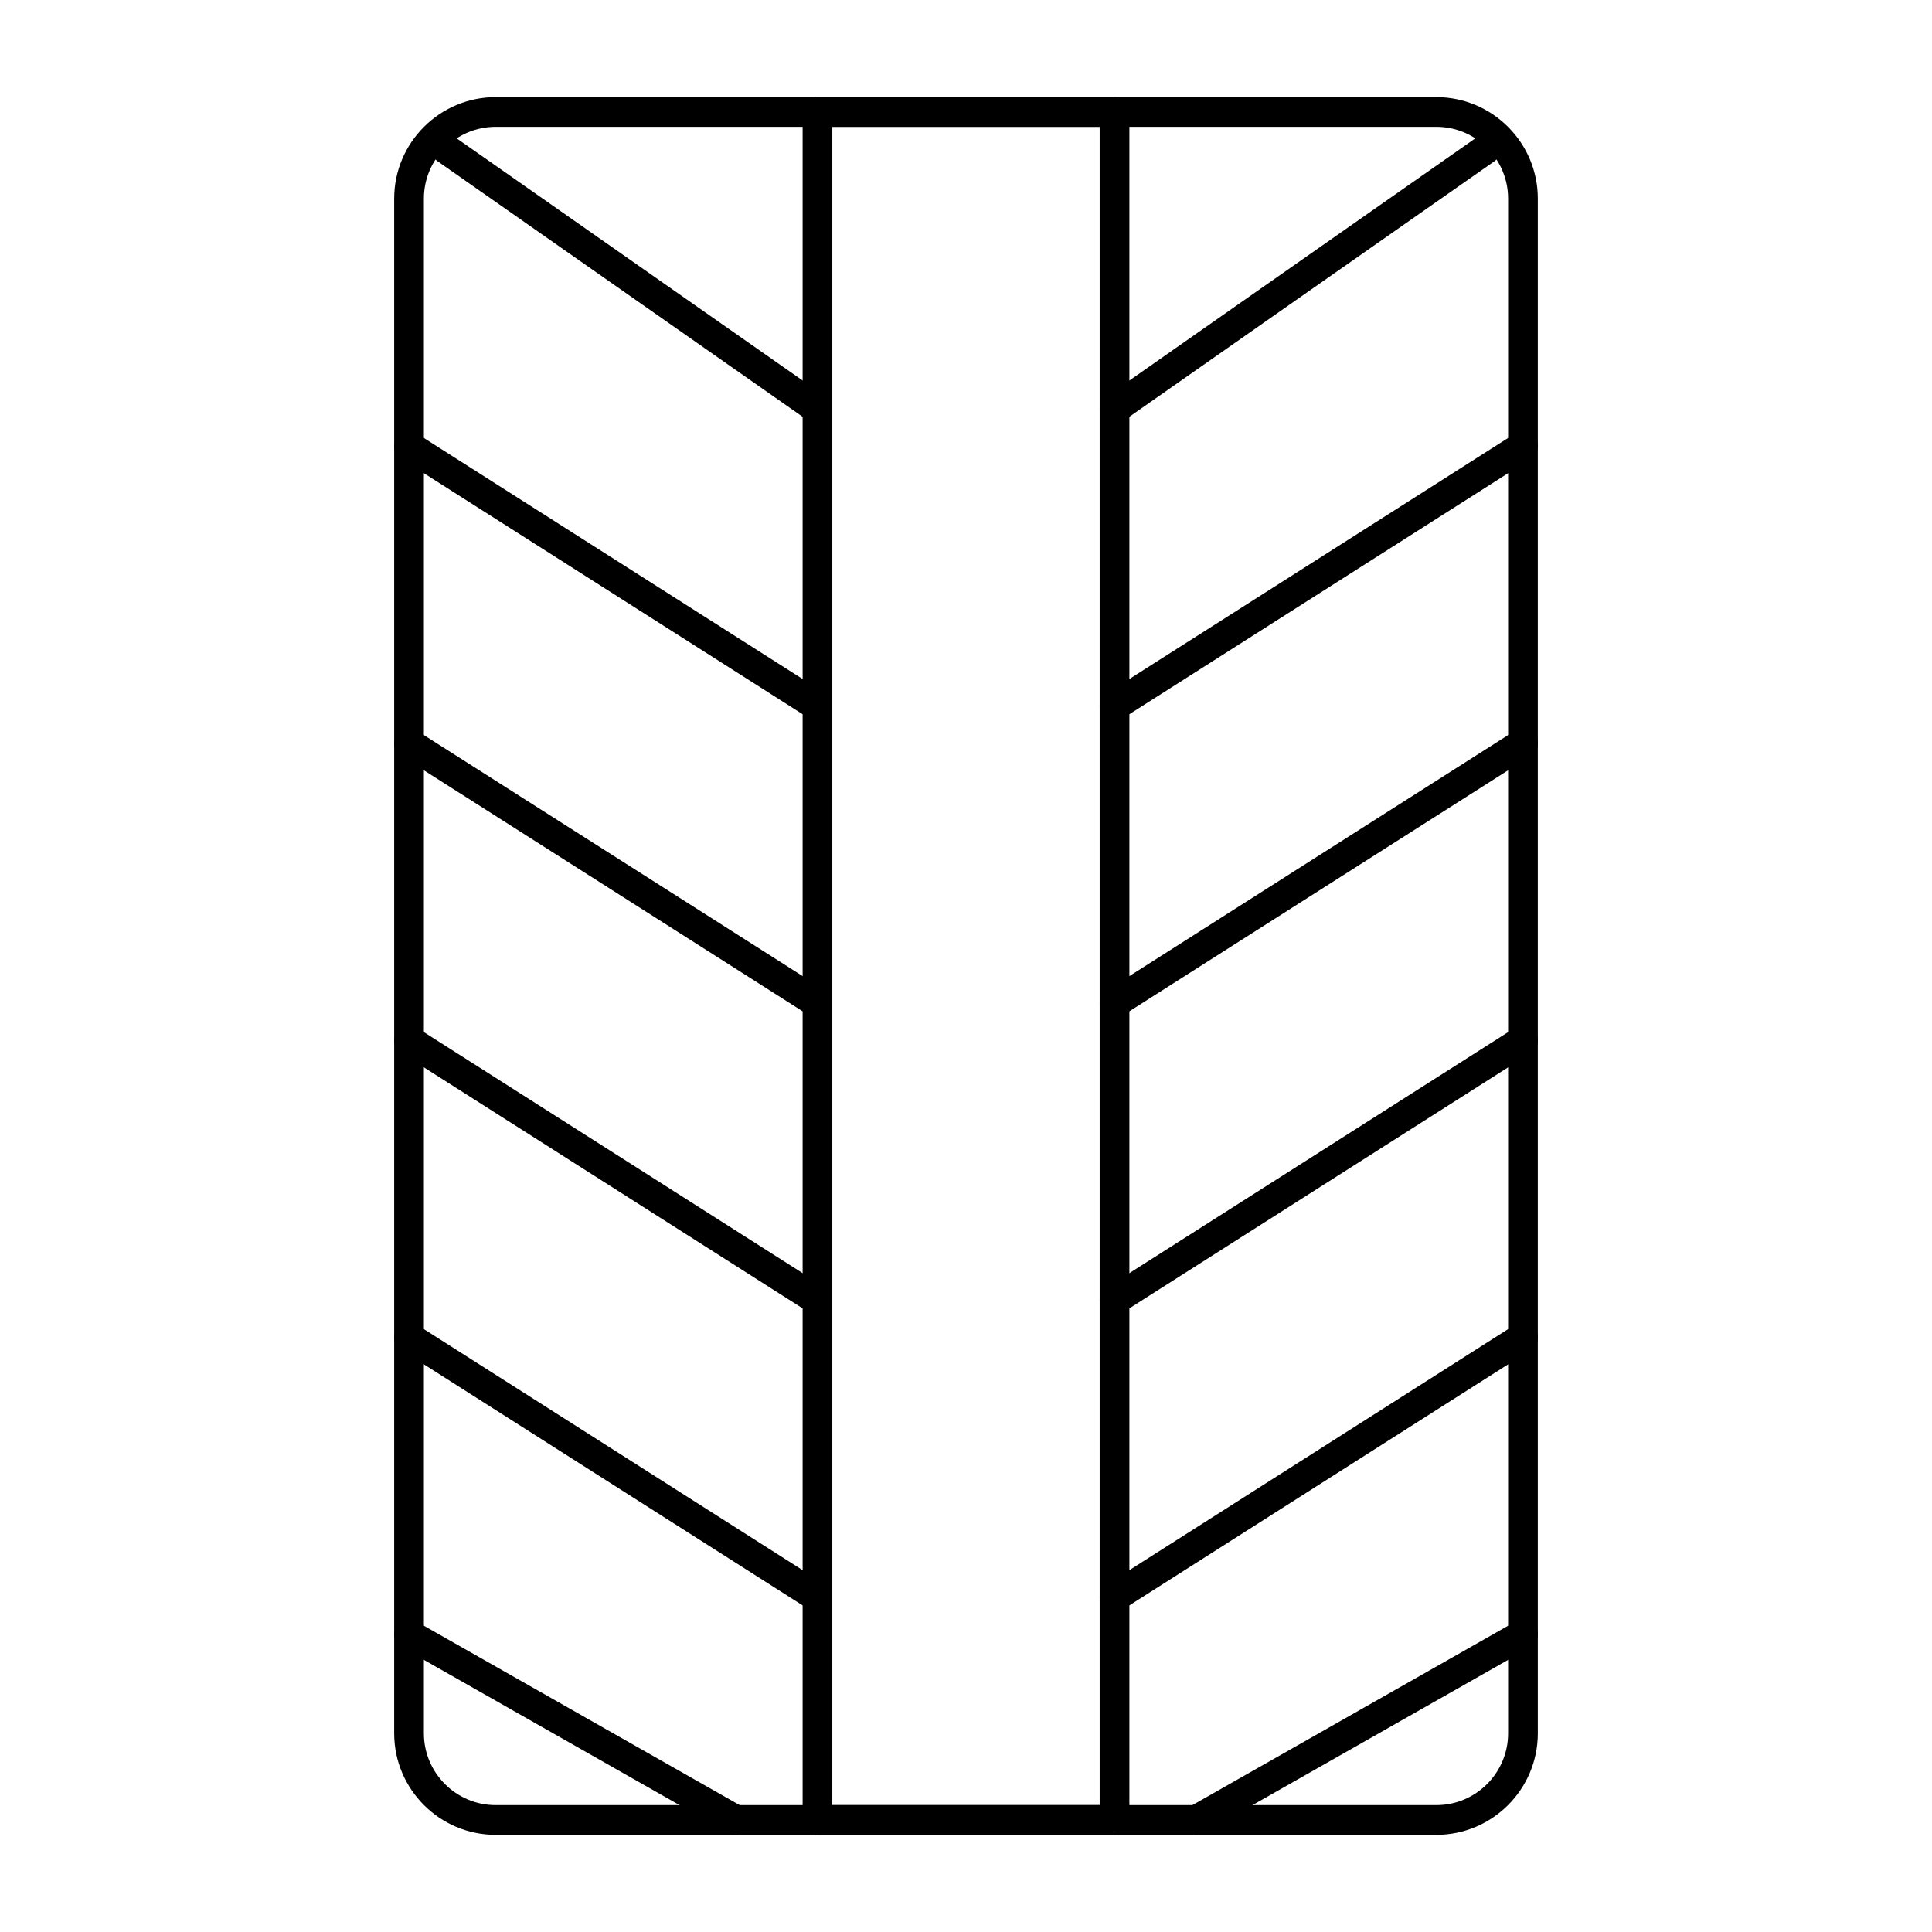
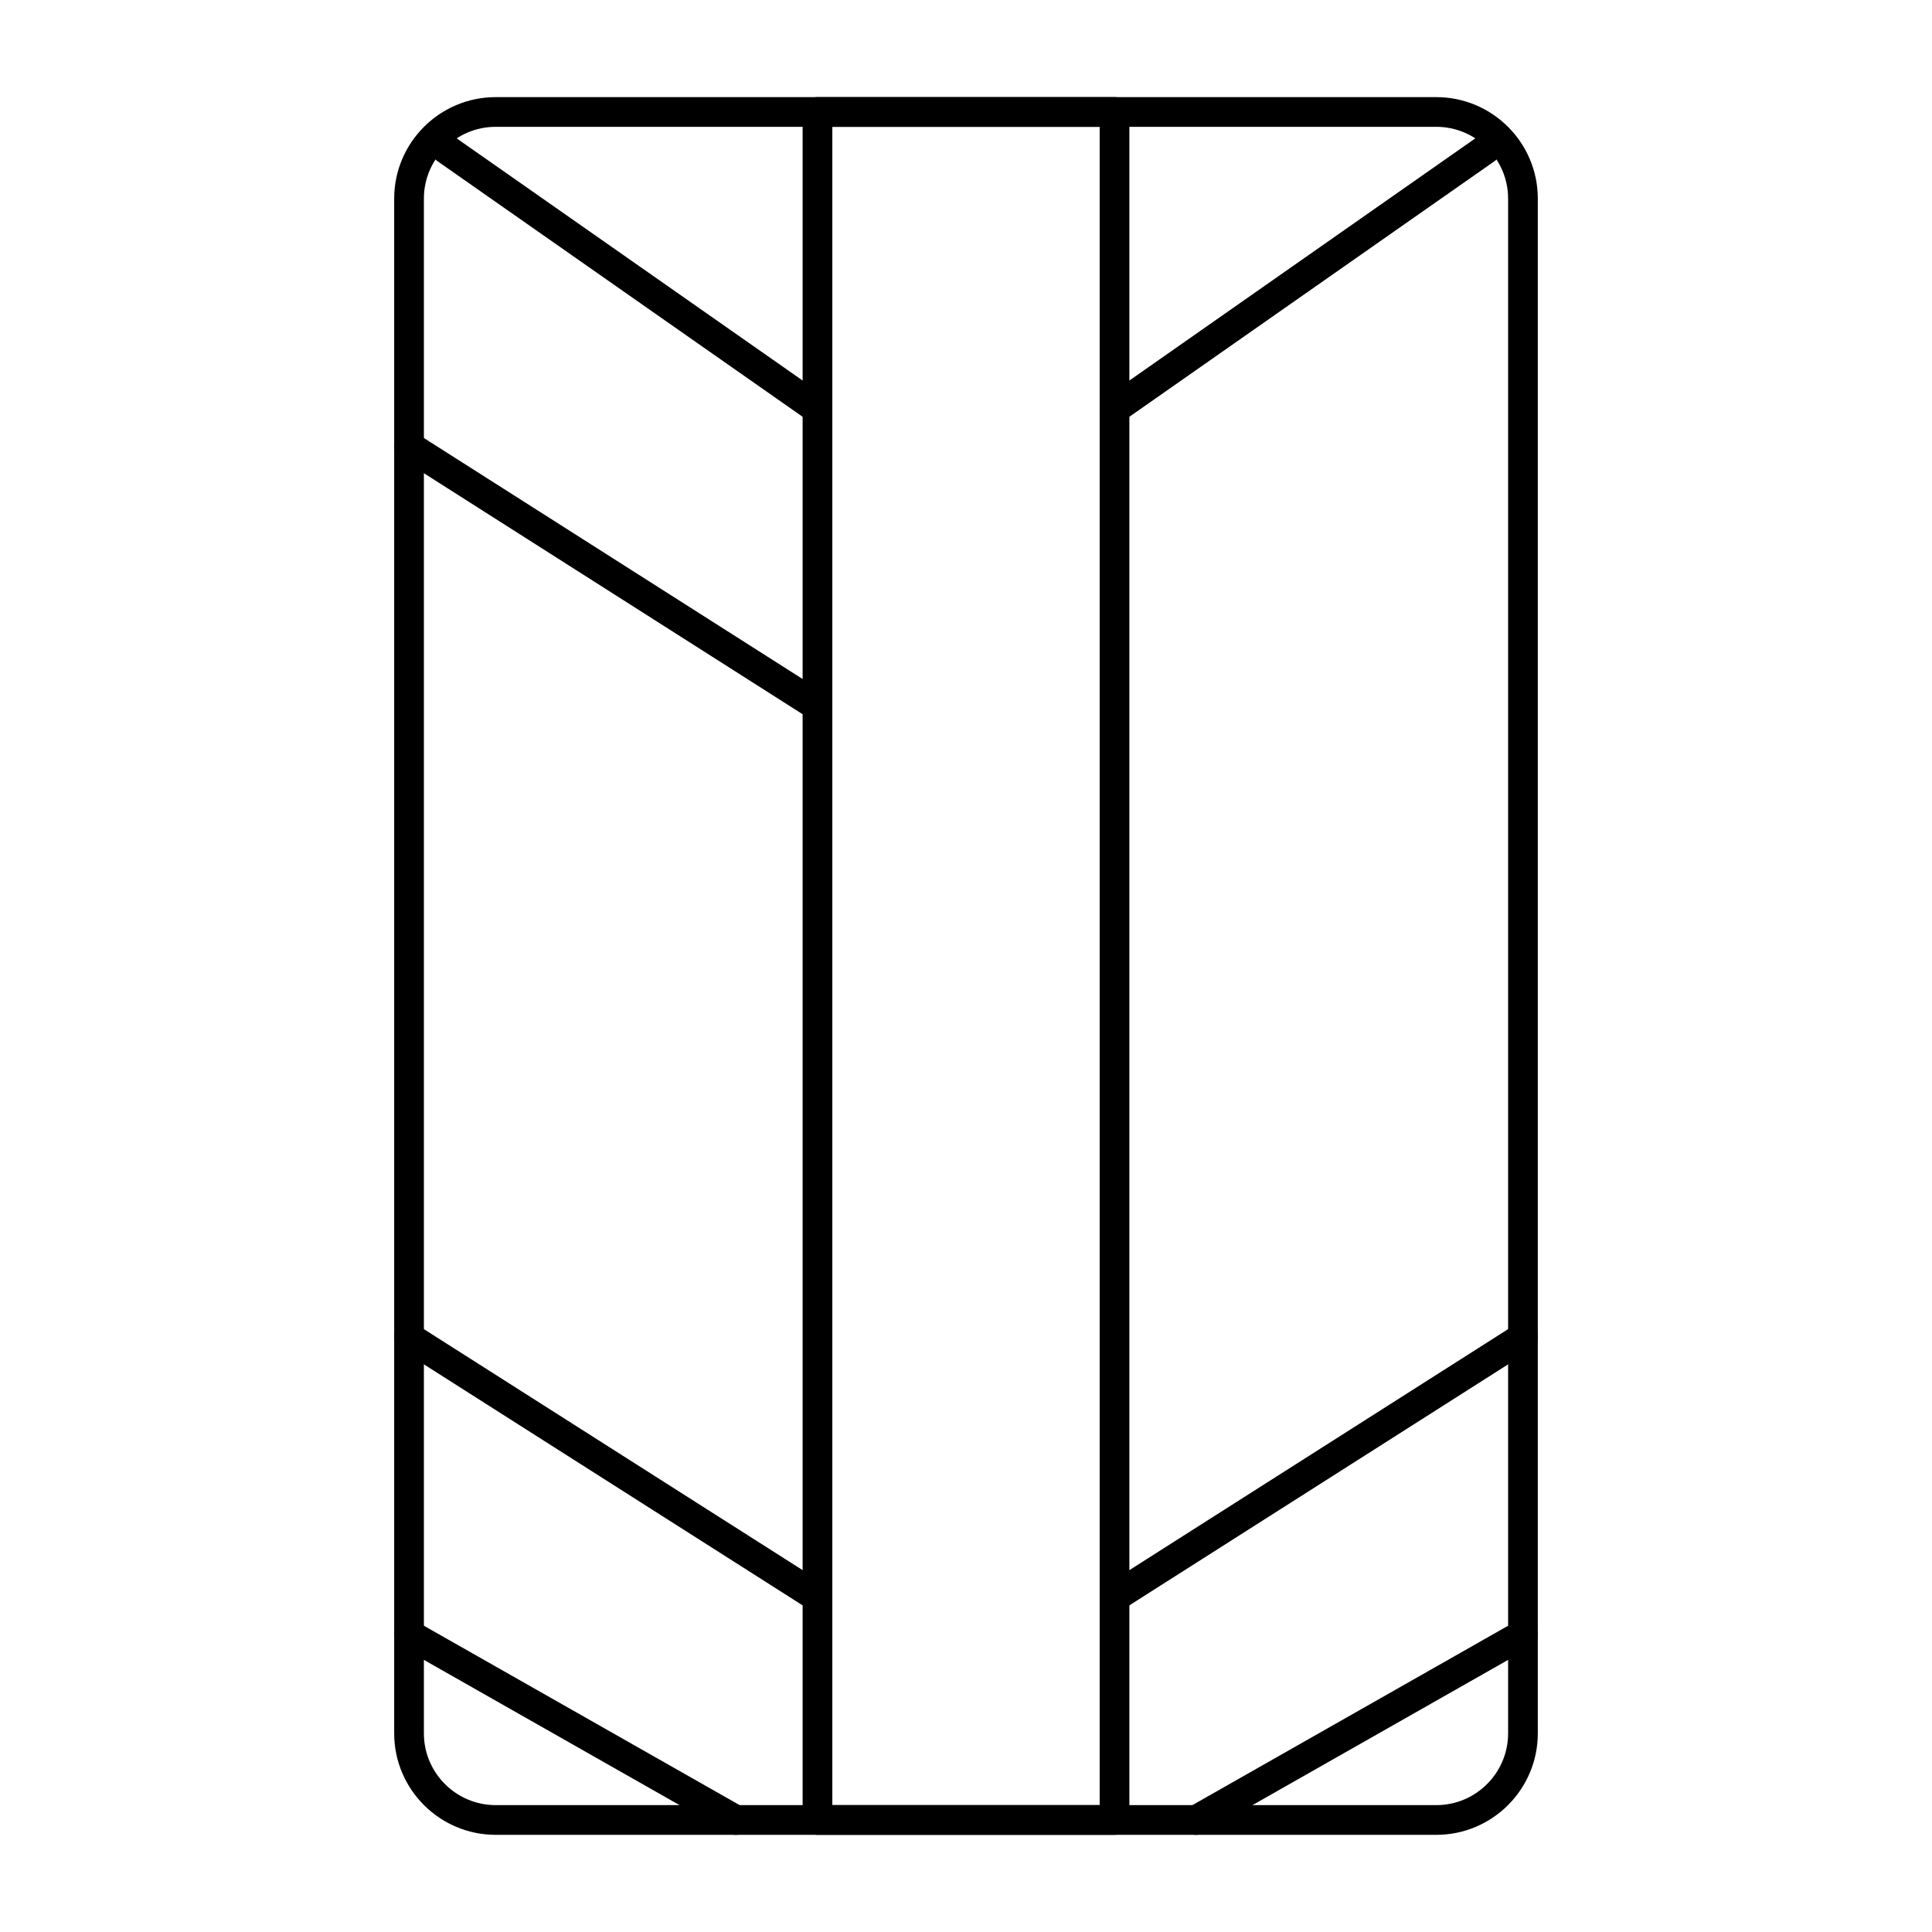
<svg xmlns="http://www.w3.org/2000/svg" fill="#000000" width="800px" height="800px" version="1.1" viewBox="144 144 512 512">
  <g>
    <path d="m524.64 630.25h-249.28c-14.832 0-26.898-12.066-26.898-26.895v-406.72c0-14.828 12.066-26.895 26.898-26.895h249.28c14.828 0 26.895 12.066 26.895 26.895v406.72c0 14.828-12.066 26.895-26.895 26.895zm-249.28-452.64c-10.492 0-19.023 8.535-19.023 19.023v406.72c0 10.488 8.535 19.023 19.023 19.023h249.28c10.488 0 19.023-8.535 19.023-19.023v-406.72c0-10.488-8.535-19.023-19.027-19.023z" />
    <path d="m439.36 630.25h-78.719c-2.172 0-3.938-1.762-3.938-3.938v-452.64c0-2.172 1.762-3.938 3.938-3.938h78.719c2.172 0 3.938 1.762 3.938 3.938v452.64c-0.004 2.172-1.766 3.934-3.938 3.934zm-74.785-7.871h70.848v-444.77h-70.848z" />
    <path d="m360.64 256.34c-0.781 0-1.566-0.23-2.254-0.711l-98.398-68.879c-1.781-1.246-2.215-3.699-0.969-5.481s3.699-2.215 5.481-0.969l98.398 68.879c1.781 1.246 2.215 3.699 0.969 5.481-0.766 1.094-1.988 1.68-3.227 1.68z" />
    <path d="m360.63 335.05c-0.723 0-1.453-0.199-2.109-0.617l-108.24-68.879c-1.836-1.168-2.375-3.598-1.207-5.434s3.602-2.375 5.434-1.207l108.24 68.879c1.836 1.168 2.375 3.598 1.207 5.434-0.75 1.18-2.023 1.824-3.324 1.824z" />
-     <path d="m360.63 413.78c-0.723 0-1.453-0.199-2.109-0.617l-108.24-68.879c-1.836-1.168-2.375-3.598-1.207-5.434 1.168-1.832 3.602-2.375 5.434-1.207l108.24 68.879c1.836 1.168 2.375 3.602 1.207 5.434-0.75 1.18-2.023 1.824-3.324 1.824z" />
-     <path d="m360.63 492.5c-0.723 0-1.453-0.199-2.109-0.617l-108.24-68.879c-1.836-1.168-2.375-3.602-1.207-5.434 1.168-1.836 3.602-2.375 5.434-1.211l108.24 68.879c1.836 1.168 2.375 3.602 1.207 5.434-0.75 1.184-2.023 1.828-3.324 1.828z" />
    <path d="m360.63 571.21c-0.723 0-1.453-0.199-2.109-0.617l-108.24-68.879c-1.836-1.168-2.375-3.602-1.207-5.434 1.168-1.836 3.602-2.375 5.434-1.211l108.24 68.879c1.836 1.168 2.375 3.602 1.207 5.434-0.75 1.184-2.023 1.828-3.324 1.828z" />
    <path d="m338.99 630.26c-0.66 0-1.328-0.168-1.941-0.516l-86.594-49.199c-1.891-1.074-2.551-3.473-1.477-5.363 1.074-1.891 3.473-2.555 5.367-1.477l86.594 49.199c1.891 1.074 2.551 3.473 1.477 5.363-0.727 1.273-2.059 1.992-3.426 1.992z" />
    <path d="m439.36 256.34c-1.242 0-2.465-0.586-3.227-1.68-1.246-1.781-0.812-4.234 0.969-5.481l98.398-68.879c1.781-1.246 4.234-0.812 5.481 0.969s0.812 4.234-0.969 5.481l-98.398 68.879c-0.688 0.48-1.477 0.711-2.254 0.711z" />
-     <path d="m439.36 335.05c-1.301 0-2.574-0.645-3.324-1.824-1.168-1.836-0.625-4.266 1.211-5.434l108.24-68.879c1.836-1.168 4.269-0.625 5.434 1.207 1.168 1.836 0.625 4.266-1.207 5.434l-108.24 68.879c-0.656 0.418-1.387 0.617-2.109 0.617z" />
-     <path d="m439.36 413.78c-1.301 0-2.574-0.645-3.324-1.824-1.168-1.832-0.625-4.266 1.211-5.434l108.24-68.879c1.836-1.168 4.269-0.625 5.434 1.207 1.168 1.836 0.625 4.266-1.207 5.434l-108.24 68.879c-0.656 0.414-1.387 0.617-2.109 0.617z" />
-     <path d="m439.36 492.5c-1.301 0-2.574-0.645-3.324-1.824-1.168-1.832-0.625-4.266 1.211-5.434l108.24-68.879c1.836-1.168 4.269-0.625 5.434 1.211 1.168 1.832 0.625 4.266-1.207 5.434l-108.24 68.879c-0.656 0.414-1.387 0.613-2.109 0.613z" />
    <path d="m439.36 571.21c-1.301 0-2.574-0.645-3.324-1.824-1.168-1.832-0.625-4.269 1.211-5.434l108.24-68.879c1.836-1.168 4.269-0.625 5.434 1.211 1.168 1.832 0.625 4.266-1.207 5.434l-108.24 68.879c-0.656 0.414-1.387 0.613-2.109 0.613z" />
    <path d="m461.01 630.26c-1.371 0-2.699-0.715-3.422-1.992-1.078-1.891-0.414-4.289 1.477-5.363l86.594-49.199c1.891-1.078 4.293-0.414 5.363 1.477 1.074 1.891 0.414 4.289-1.48 5.363l-86.594 49.199c-0.609 0.348-1.281 0.516-1.938 0.516z" />
  </g>
</svg>